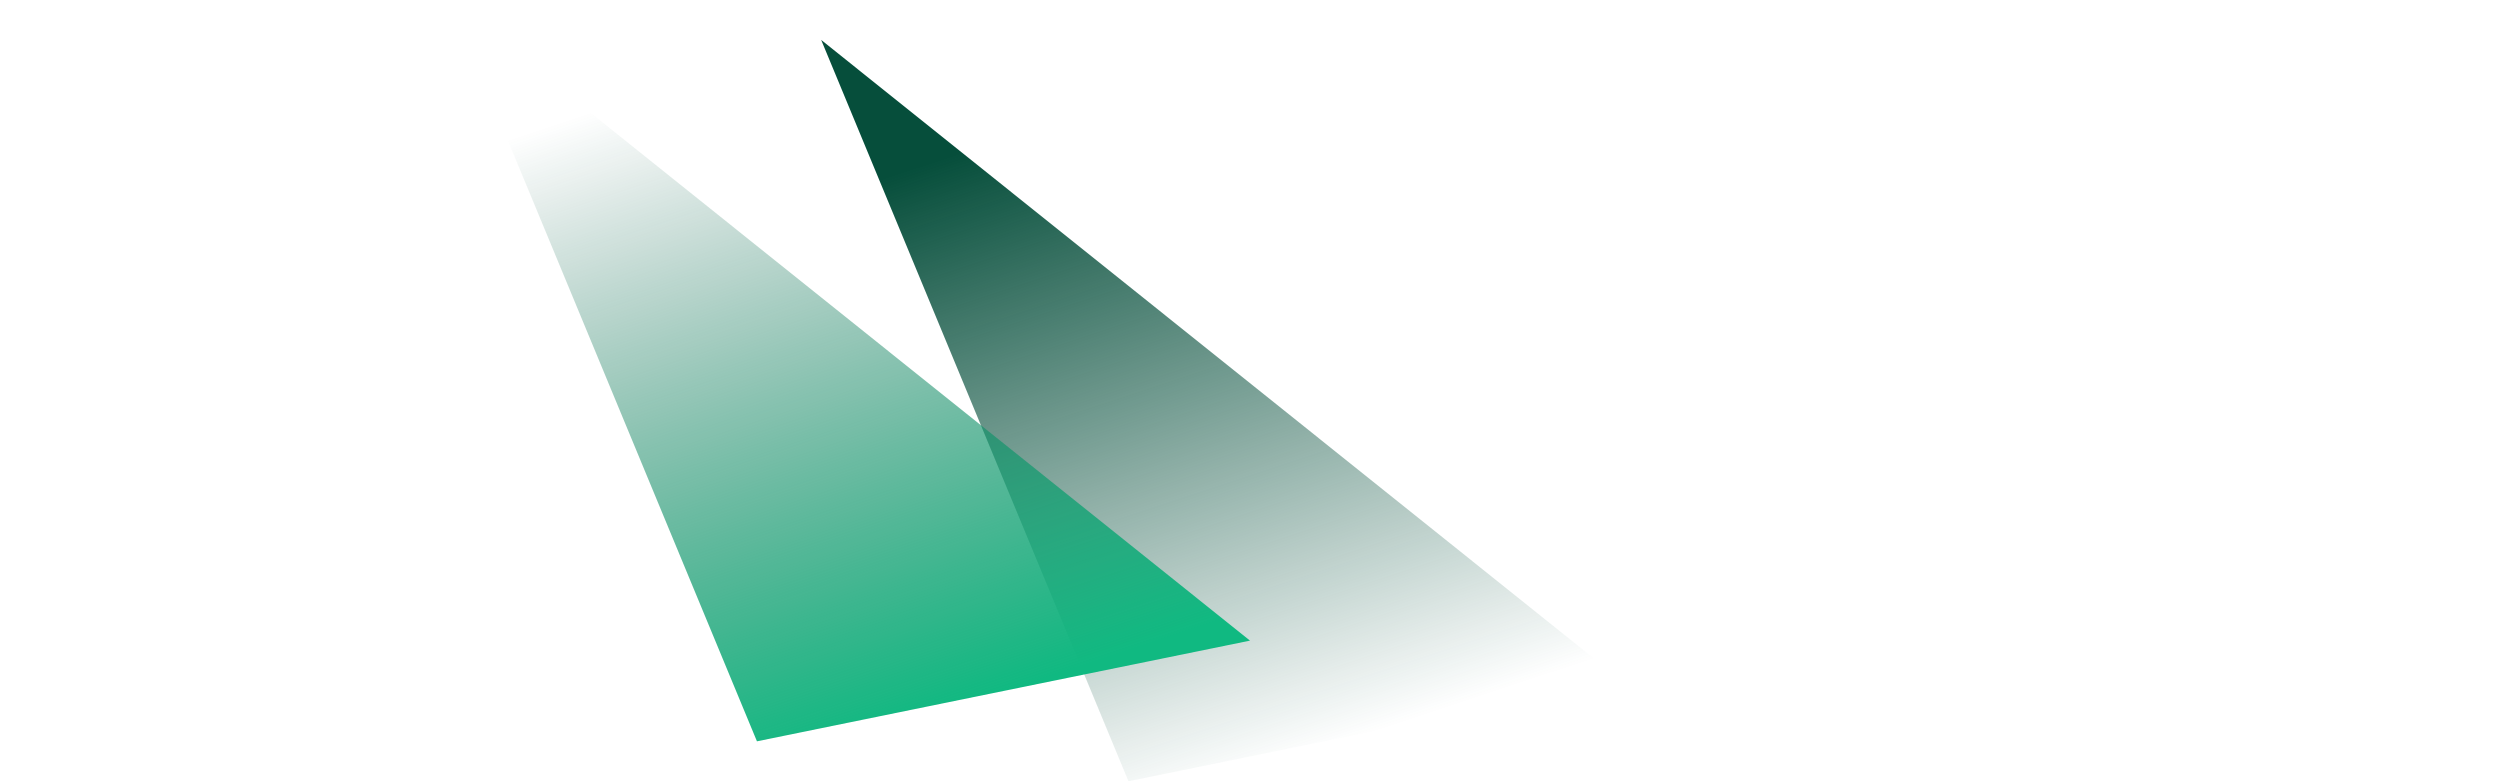
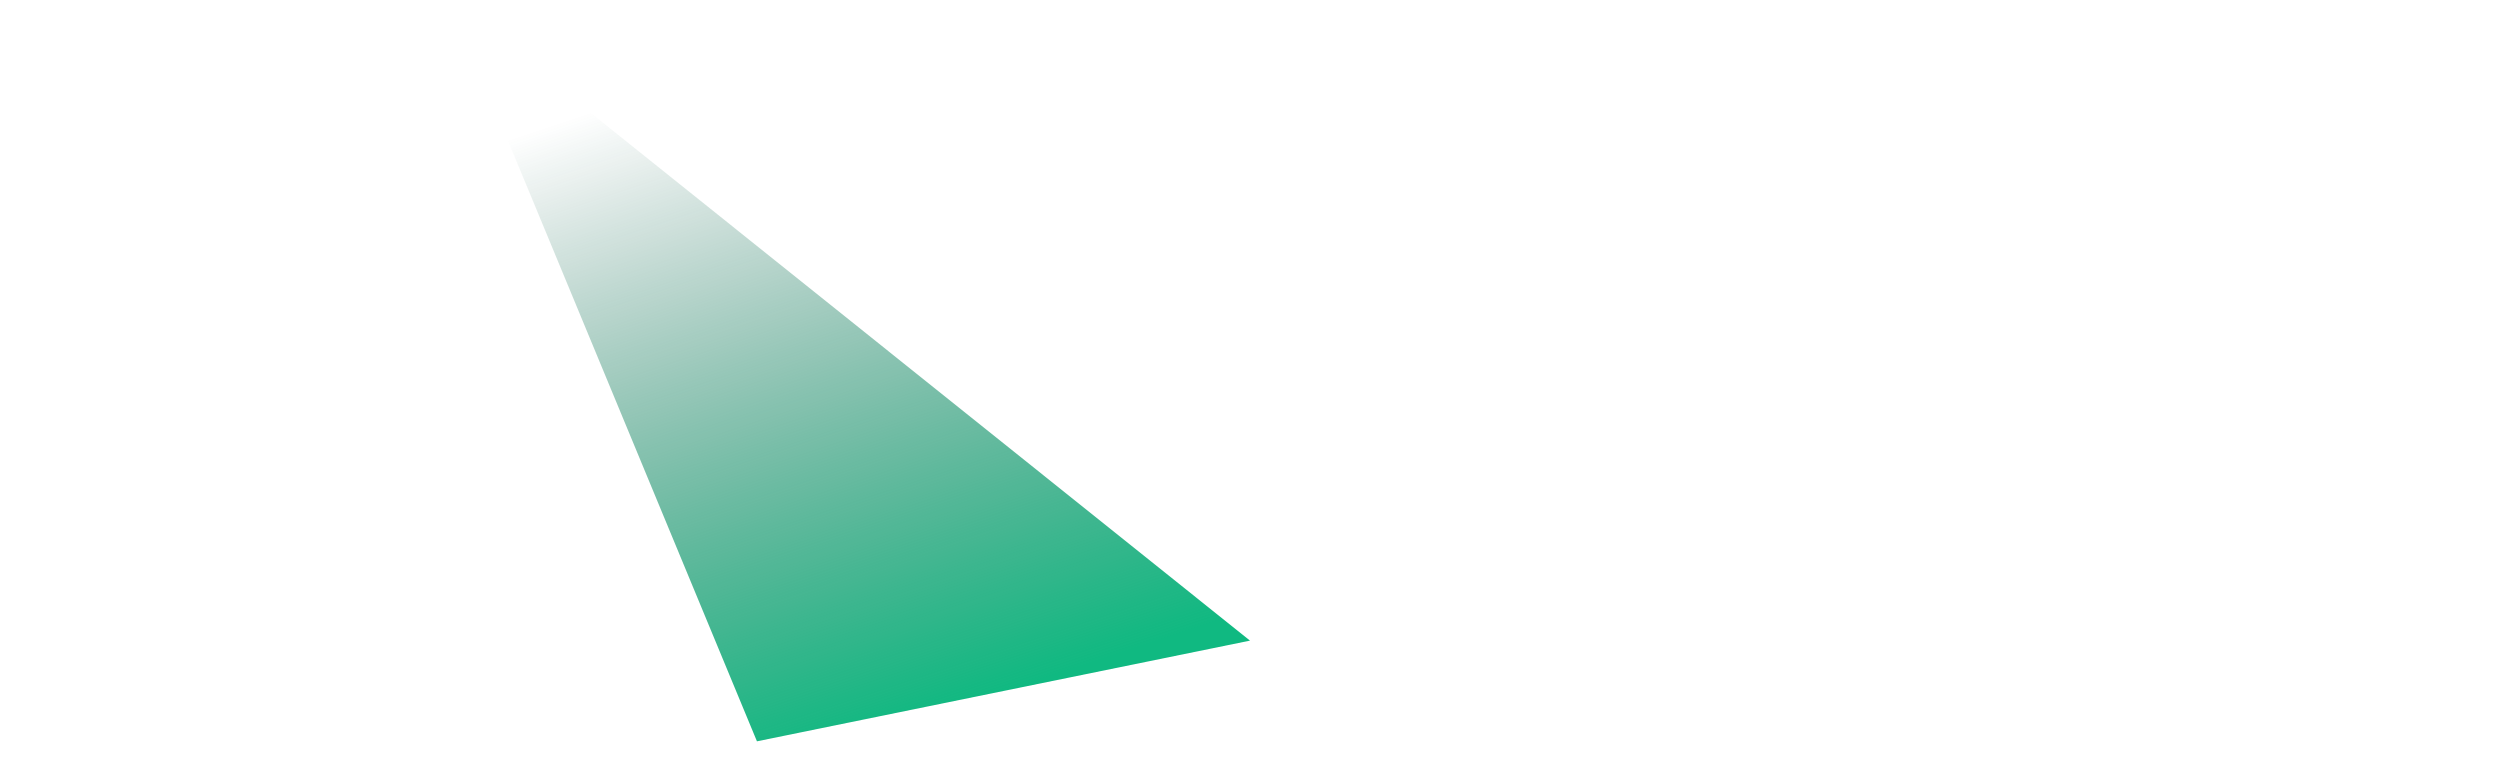
<svg xmlns="http://www.w3.org/2000/svg" width="1440" height="450">
  <defs>
    <linearGradient id="a" x1="19.609%" x2="50%" y1="14.544%" y2="100%">
      <stop offset="0%" stop-color="#064e3b" />
      <stop offset="100%" stop-color="#064e3b" stop-opacity="0" />
    </linearGradient>
    <linearGradient id="b" x1="50%" x2="19.609%" y1="100%" y2="14.544%">
      <stop offset="0%" stop-color="#10b981" />
      <stop offset="100%" stop-color="#064e3b" stop-opacity="0" />
    </linearGradient>
  </defs>
  <g fill="none" fill-rule="evenodd">
-     <path fill="url(#a)" d="m473 23 461 369-284 58z" />
    <path fill="url(#b)" d="m259 0 461 369-284 58z" />
  </g>
</svg>